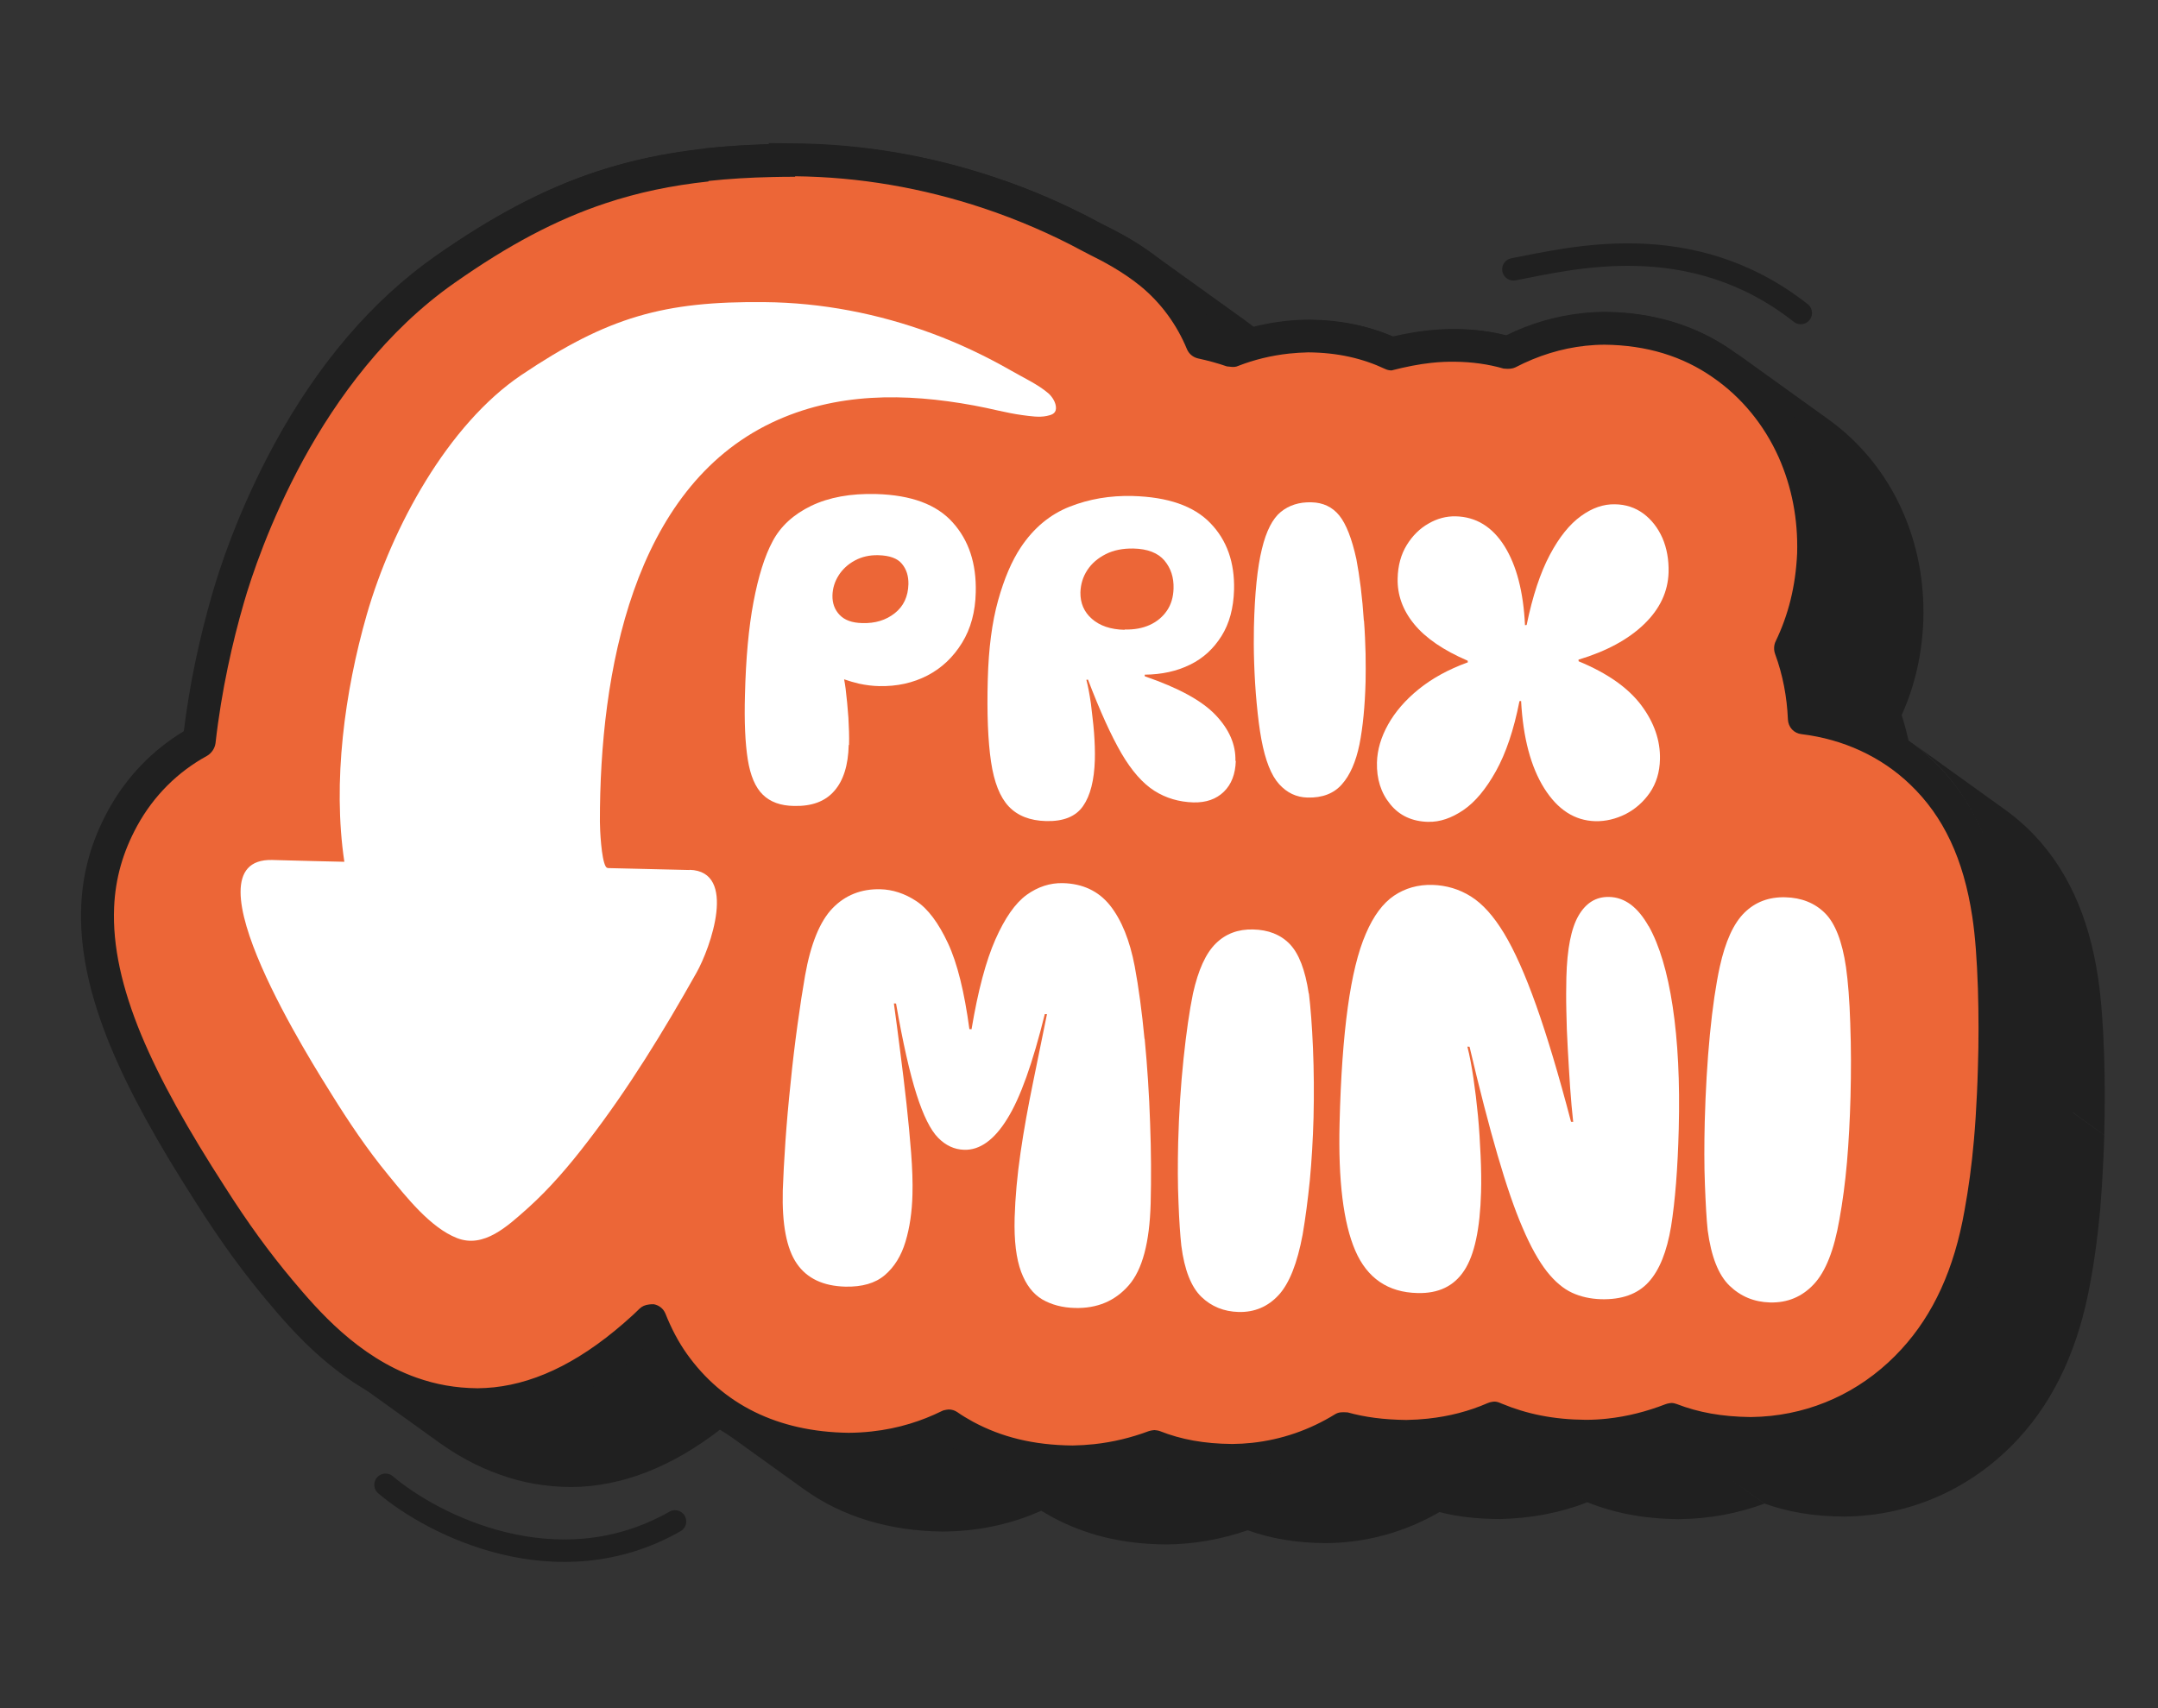
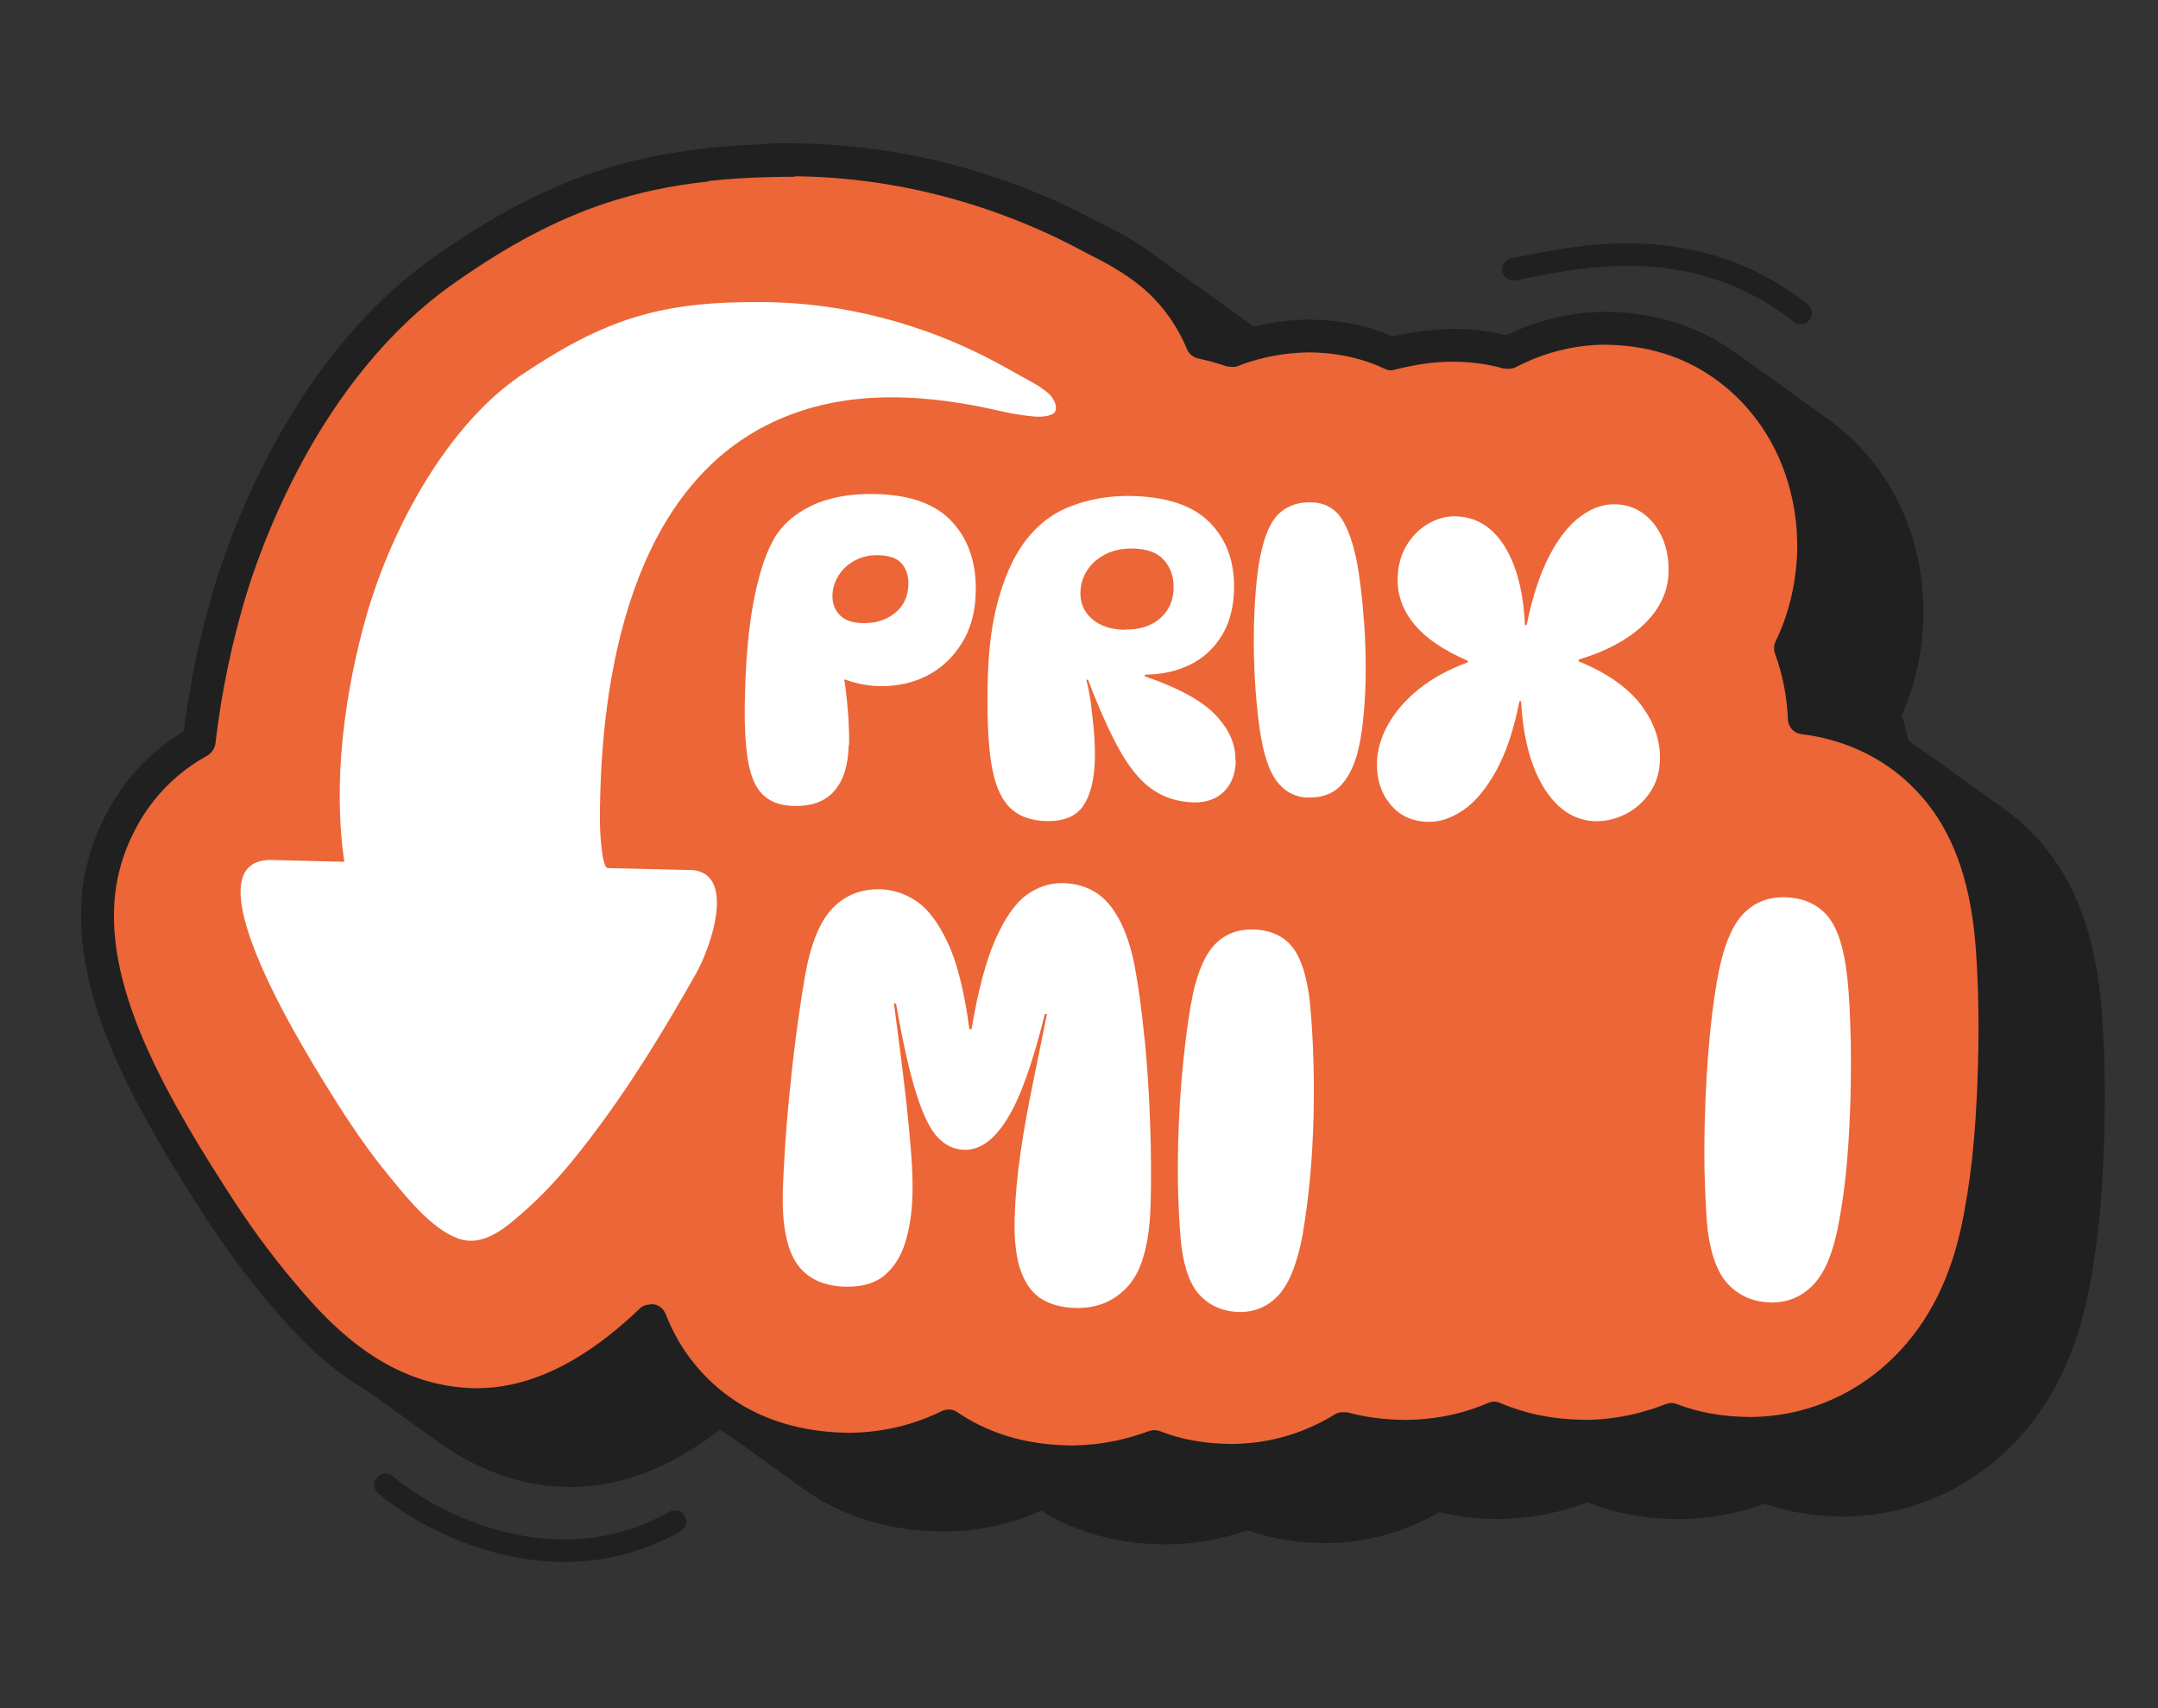
<svg xmlns="http://www.w3.org/2000/svg" width="192" height="152" viewBox="0 0 192 152" fill="none">
  <rect x="0" y="0" width="192" height="152" fill="#333333" stroke="none" />
  <g clip-path="url(#clip0_900_1582)">
    <path d="M186.675 87.065C185.846 81.414 183.793 76.966 180.349 73.666C179.712 73.074 179.049 72.514 178.348 72.017L169.963 65.99C170.664 66.487 171.341 67.046 171.964 67.639C173.883 69.474 175.357 71.693 176.441 74.249L176.409 74.223C175.328 71.697 173.871 69.504 171.969 67.683C171.296 67.036 170.572 66.453 169.808 65.919C169.637 65.145 169.437 64.388 169.195 63.636C170.333 61.091 170.997 58.377 171.124 55.192C171.221 51.717 170.587 48.423 169.232 45.398C167.779 42.148 165.523 39.367 162.701 37.336L154.316 31.309C154.522 31.448 154.69 31.636 154.881 31.777C154.609 31.571 154.352 31.364 154.081 31.173C150.919 28.988 147.175 27.82 142.847 27.787C139.848 27.801 136.866 28.519 134.1 29.874C132.662 29.5 131.158 29.324 129.641 29.311C127.786 29.291 125.899 29.523 124.053 30.001C121.846 29.035 119.422 28.517 116.491 28.48C114.802 28.501 113.164 28.721 111.589 29.125C111.299 28.892 110.995 28.661 110.708 28.457L102.323 22.43C102.642 22.66 102.977 22.903 103.301 23.176C101.367 21.608 99.5 20.664 98.319 20.072C98.132 19.974 97.961 19.89 97.82 19.817C94.853 18.213 91.721 16.847 88.533 15.796C82.812 13.886 76.892 12.864 70.914 12.803C70.222 12.79 69.517 12.807 68.842 12.821C62.872 12.964 57.874 13.678 53.103 15.264C48.344 16.833 43.856 19.268 38.877 22.755C32.299 27.369 27.688 33.723 24.53 39.495C21.371 45.267 19.666 50.471 18.982 52.864C18.019 56.213 17.043 60.399 16.469 65.042C13.721 66.703 11.39 69.097 9.764 72.032C8.264 74.763 7.485 77.636 7.345 80.573C7.149 84.631 8.142 88.797 9.948 93.139C11.752 97.466 14.36 102.016 17.613 107.098C19.721 110.424 21.672 113.106 23.88 115.716C25.549 117.695 28.133 120.793 31.871 123.136C31.444 122.859 31.031 122.581 30.634 122.301L39.019 128.328C40.597 129.464 42.399 130.489 44.478 131.219C46.452 131.932 48.463 132.303 50.833 132.326L50.848 132.325C55.36 132.294 59.816 130.508 64.105 127.183L71.566 132.547C74.897 134.933 79.067 136.232 83.868 136.287C87.351 136.265 90.283 135.494 92.64 134.433C92.954 134.619 93.269 134.806 93.581 134.978C96.518 136.57 99.799 137.406 103.774 137.433C106.301 137.411 108.723 136.959 111.007 136.17C113.056 136.904 115.261 137.298 117.969 137.315C121.57 137.294 125.025 136.32 128.07 134.554C129.658 134.956 131.298 135.161 133.491 135.174C136.219 135.101 138.801 134.632 141.214 133.682L138.329 131.614L141.198 133.669C143.641 134.64 146.226 135.154 149.377 135.182L149.391 135.18C152.051 135.158 154.603 134.678 156.98 133.806L154.061 131.698L156.978 133.791C159.073 134.535 161.308 134.94 164.075 134.951C170.013 134.913 175.582 132.405 179.647 127.945C182.924 124.363 184.983 119.722 185.982 114.109C186.366 112.071 186.647 109.897 186.857 107.614C186.973 106.236 187.067 104.787 187.131 103.327C187.166 102.559 187.201 101.792 187.22 101.012L184.384 98.983C184.384 98.983 184.382 98.969 184.38 98.954L187.218 100.998C187.279 98.554 187.281 96.117 187.204 93.761C187.111 91.114 186.949 88.929 186.675 87.065Z" fill="#202020" />
    <path d="M157.737 127.441C157.097 127.51 156.439 127.551 155.793 127.562C153.055 127.534 150.805 127.13 148.671 126.303C146.894 127.008 145.032 127.473 143.156 127.674C142.473 127.748 141.772 127.794 141.095 127.794C138.092 127.765 135.539 127.276 133.059 126.236C132.951 126.189 132.904 126.165 132.873 126.153C131.178 126.938 129.29 127.435 127.211 127.658C126.557 127.729 125.87 127.773 125.181 127.789C123.06 127.768 121.33 127.543 119.68 127.104C119.607 127.112 119.533 127.105 119.474 127.111C117.103 128.585 114.424 129.519 111.574 129.826C110.949 129.893 110.306 129.933 109.675 129.942C106.996 129.922 104.791 129.528 102.687 128.698C101.035 129.345 99.287 129.769 97.527 129.958C96.844 130.032 96.157 130.076 95.466 130.077C91.755 130.036 88.737 129.319 85.895 127.789C85.3 127.457 84.814 127.172 84.351 126.84C82.318 127.895 80.064 128.549 77.694 128.804C76.996 128.879 76.265 128.914 75.531 128.934C68.801 128.851 63.412 126.201 59.925 121.277C59.146 120.186 58.484 118.951 57.903 117.516L57.674 117.717C57.554 117.832 57.434 117.948 57.314 118.064C52.857 122.155 48.539 124.396 44.133 124.871C43.595 124.928 43.069 124.956 42.526 124.97C40.406 124.949 38.532 124.622 36.606 123.948C30.918 121.933 27.174 117.491 24.949 114.853C22.772 112.254 20.871 109.625 18.784 106.355C15.254 100.892 12.856 96.511 11.227 92.59C9.377 88.106 8.559 84.201 8.719 80.631C8.847 77.857 9.57 75.283 10.96 72.755C12.547 69.868 14.884 67.532 17.732 65.978C18.222 61.785 19.085 57.508 20.319 53.25C20.886 51.28 22.531 46.067 25.724 40.203C29.546 33.215 34.223 27.749 39.611 23.969C44.561 20.485 48.96 18.176 53.447 16.68C56.386 15.703 59.478 15.047 62.909 14.678C64.727 14.482 66.641 14.364 68.753 14.313C69.033 14.313 69.325 14.296 69.59 14.297L70.79 14.241C76.578 14.308 82.375 15.284 88.004 17.159C91.178 18.227 94.232 19.543 97.091 21.099C97.091 21.099 97.559 21.343 97.683 21.403C98.616 21.875 100.512 22.816 102.394 24.316C104.395 25.965 105.978 28.1 106.976 30.533C107.845 30.689 108.694 30.92 109.502 31.186C109.576 31.192 109.622 31.202 109.68 31.196C111.261 30.585 112.895 30.189 114.553 30.011C115.164 29.945 115.763 29.91 116.394 29.901C119.133 29.929 121.541 30.433 123.785 31.469C125.002 31.162 126.128 30.967 127.204 30.851C127.989 30.767 128.75 30.729 129.53 30.733C131.121 30.753 132.644 30.97 134.069 31.36C134.203 31.375 134.261 31.369 134.276 31.367C136.35 30.278 138.613 29.579 140.94 29.329C141.55 29.263 142.164 29.226 142.781 29.218C146.786 29.257 150.314 30.331 153.271 32.391C156.005 34.284 158.203 36.94 159.615 40.091C160.879 42.95 161.475 46.028 161.383 49.267C161.231 52.367 160.57 55.11 159.332 57.68C160.058 59.643 160.477 61.756 160.566 63.949C164.567 64.369 168.204 66.048 171.011 68.755C174.193 71.804 176.138 75.941 176.958 81.372C177.212 83.048 177.363 85.131 177.47 87.909C177.544 90.368 177.538 92.776 177.464 95.089C177.442 95.84 177.421 96.606 177.384 97.359C177.321 98.819 177.235 100.208 177.104 101.587C176.921 103.707 176.635 105.837 176.259 107.947C175.303 113.409 173.351 117.686 170.298 121.024C166.943 124.703 162.607 126.917 157.766 127.438L157.737 127.441Z" fill="#EC6637" />
    <path d="M63.033 16.103C64.836 15.909 66.721 15.794 68.761 15.751C69.436 15.737 70.082 15.726 70.744 15.729L70.739 15.685C76.438 15.747 82.058 16.713 87.519 18.533C90.571 19.555 93.547 20.835 96.374 22.366C96.577 22.476 96.763 22.559 96.935 22.658C98.1 23.237 99.782 24.098 101.456 25.445C103.295 26.95 104.711 28.897 105.607 31.076C105.785 31.497 106.155 31.795 106.592 31.895C107.496 32.091 108.345 32.323 109.154 32.603C109.513 32.653 109.719 32.66 109.865 32.644C109.981 32.631 110.052 32.609 110.136 32.571C111.59 32.003 113.109 31.634 114.694 31.463C115.261 31.402 115.817 31.372 116.389 31.355C119.053 31.376 121.257 31.902 123.24 32.834C123.411 32.918 123.606 32.956 123.798 32.965C125.087 32.635 126.239 32.408 127.344 32.289C128.086 32.209 128.803 32.176 129.495 32.19C130.968 32.208 132.416 32.404 133.782 32.8C134.05 32.83 134.255 32.823 134.401 32.807C134.575 32.788 134.703 32.745 134.829 32.688C136.821 31.651 138.927 30.998 141.079 30.767C141.646 30.706 142.202 30.675 142.761 30.674C146.501 30.712 149.711 31.702 152.399 33.586C154.925 35.325 156.956 37.793 158.253 40.693C159.419 43.327 159.977 46.189 159.894 49.237C159.755 52.188 159.115 54.709 157.985 57.062C157.816 57.403 157.803 57.83 157.93 58.184C158.616 60.047 158.988 62.004 159.073 64.021C159.103 64.708 159.603 65.256 160.287 65.329C163.998 65.781 167.371 67.327 169.964 69.822C172.899 72.633 174.702 76.403 175.482 81.605C175.741 83.324 175.89 85.392 175.978 87.982C176.047 90.264 176.054 92.657 175.975 95.058C175.952 95.809 175.93 96.561 175.892 97.299C175.827 98.745 175.74 100.119 175.62 101.468C175.431 103.676 175.141 105.763 174.79 107.694C173.87 112.946 172.008 116.964 169.192 120.042C166.087 123.444 162.029 125.511 157.58 125.99C156.984 126.054 156.385 126.089 155.768 126.097C153.19 126.066 151.12 125.687 149.186 124.941C149.033 124.884 148.867 124.843 148.705 124.846C148.647 124.852 148.604 124.856 148.546 124.863C148.415 124.877 148.287 124.92 148.159 124.963C146.521 125.595 144.804 126.044 143.001 126.238C142.376 126.305 141.733 126.345 141.071 126.343C138.186 126.316 135.823 125.821 133.606 124.9C133.296 124.757 133.116 124.718 132.94 124.722C132.882 124.728 132.823 124.735 132.78 124.739C132.634 124.755 132.492 124.8 132.351 124.859C130.693 125.58 128.948 126.033 127.043 126.238C126.418 126.305 125.79 126.343 125.129 126.356C123.067 126.328 121.44 126.107 119.909 125.684C119.657 125.667 119.465 125.659 119.305 125.676C119.072 125.701 118.932 125.76 118.779 125.85C116.531 127.237 114.036 128.107 111.39 128.392C110.809 128.455 110.224 128.488 109.636 128.493C107.104 128.472 105.077 128.088 103.203 127.35C103.05 127.293 102.871 127.269 102.708 127.257C102.664 127.262 102.62 127.266 102.577 127.271C102.446 127.285 102.317 127.314 102.189 127.357C100.633 127.935 99.028 128.328 97.342 128.51C96.716 128.577 96.074 128.617 95.428 128.628C91.938 128.592 89.111 127.883 86.566 126.513C86.081 126.242 85.611 125.97 85.181 125.664C84.942 125.499 84.684 125.424 84.405 125.424C84.347 125.431 84.288 125.437 84.23 125.443C84.07 125.46 83.899 125.508 83.76 125.582C82.069 126.41 80.013 127.116 77.526 127.383C76.886 127.452 76.215 127.495 75.509 127.498C69.161 127.418 64.291 124.947 61.102 120.46C60.339 119.382 59.726 118.2 59.203 116.891C59.024 116.456 58.653 116.158 58.187 116.061C58.024 116.049 57.893 116.063 57.762 116.077C57.384 116.118 57.119 116.249 56.905 116.449C56.691 116.648 56.506 116.844 56.318 117.011C52.008 120.969 47.935 123.022 43.951 123.451C43.456 123.504 42.973 123.527 42.489 123.535C40.501 123.514 38.79 123.199 37.063 122.592C31.818 120.735 28.25 116.553 26.041 113.928C23.931 111.409 22.067 108.85 19.996 105.593C16.765 100.583 14.258 96.154 12.552 92.051C10.86 87.946 10 84.192 10.154 80.711C10.265 78.189 10.923 75.828 12.214 73.472C13.69 70.788 15.831 68.678 18.4 67.271C18.816 67.035 19.109 66.608 19.175 66.131C19.709 61.39 20.701 57.084 21.688 53.675C22.329 51.433 23.981 46.425 26.978 40.92C29.988 35.413 34.361 29.437 40.419 25.188C45.232 21.807 49.447 19.562 53.877 18.087C56.746 17.133 59.723 16.504 63.038 16.147M62.725 13.244C59.178 13.626 55.986 14.307 52.946 15.31C48.317 16.851 43.808 19.23 38.734 22.786C33.154 26.704 28.331 32.318 24.413 39.508C21.147 45.511 19.456 50.846 18.879 52.861C17.7 56.937 16.847 61.037 16.354 65.069C13.577 66.733 11.248 69.142 9.65 72.059C8.149 74.79 7.361 77.576 7.227 80.571C7.062 84.362 7.915 88.469 9.846 93.15C11.514 97.169 13.964 101.618 17.532 107.165C19.639 110.477 21.573 113.146 23.8 115.798C25.976 118.383 30.023 123.189 36.094 125.339C38.187 126.068 40.211 126.423 42.464 126.445C43.095 126.436 43.694 126.4 44.276 126.338C48.696 125.862 53.001 123.769 57.399 119.948C57.807 120.727 58.237 121.444 58.722 122.126C62.501 127.444 68.295 130.3 75.482 130.393C76.32 130.391 77.094 130.337 77.85 130.255C80.089 130.014 82.249 129.444 84.269 128.537C84.567 128.71 84.865 128.884 85.147 129.044C88.192 130.684 91.529 131.484 95.403 131.537C96.195 131.525 96.942 131.489 97.669 131.411C99.37 131.228 101.064 130.84 102.708 130.266C104.789 131.011 107.005 131.375 109.625 131.401C110.36 131.395 111.047 131.351 111.716 131.279C114.58 130.971 117.28 130.093 119.772 128.65C121.387 129.034 123.1 129.231 125.089 129.267L125.147 129.26L125.206 129.254C125.939 129.234 126.669 129.185 127.352 129.111C129.359 128.895 131.179 128.45 132.914 127.764C135.448 128.754 138.043 129.223 141.046 129.252C141.839 129.24 142.585 129.204 143.312 129.126C145.13 128.93 146.938 128.515 148.693 127.871C150.802 128.613 153.078 128.985 155.744 129.021C156.508 129.012 157.209 128.966 157.907 128.891C163.112 128.33 167.769 125.95 171.374 122.009C174.625 118.459 176.684 113.95 177.697 108.189C178.086 106.062 178.379 103.872 178.558 101.71C178.68 100.375 178.764 98.972 178.832 97.423C178.871 96.684 178.89 95.904 178.91 95.139C178.983 92.811 178.986 90.374 178.909 87.886C178.81 85.049 178.653 82.908 178.376 81.161C177.506 75.397 175.429 70.996 171.987 67.711C169.246 65.069 165.779 63.328 161.907 62.615C161.741 60.93 161.404 59.307 160.883 57.748C162.044 55.142 162.674 52.388 162.819 49.362C162.911 45.843 162.277 42.55 160.935 39.508C159.407 36.105 157.037 33.219 154.066 31.175C150.885 28.948 147.083 27.786 142.799 27.748C142.093 27.751 141.421 27.794 140.767 27.864C138.441 28.115 136.172 28.77 134.008 29.84C132.586 29.479 131.095 29.287 129.535 29.279C128.695 29.266 127.876 29.311 127.033 29.401C126.044 29.508 125.005 29.693 123.914 29.942C121.586 28.945 119.136 28.46 116.428 28.443C115.708 28.447 115.036 28.49 114.396 28.559C112.753 28.736 111.132 29.116 109.588 29.664C109.085 29.498 108.554 29.35 108.01 29.217C106.921 26.883 105.315 24.809 103.331 23.188C101.576 21.776 99.889 20.857 98.319 20.072C98.209 20.01 98.085 19.95 97.961 19.89L97.774 19.793C94.837 18.2 91.706 16.849 88.456 15.76C82.674 13.828 76.741 12.822 70.792 12.758L68.407 12.736L68.389 12.84C66.35 12.898 64.495 13.01 62.735 13.199L62.725 13.244Z" fill="#202020" />
    <path d="M61.338 77.419C58.95 77.368 56.574 77.3 54.186 77.249C54.07 77.261 53.947 77.216 53.891 77.105C53.496 76.442 53.375 73.813 53.374 73.123C53.355 59.824 56.318 43.488 68.672 37.607C74.353 34.91 80.52 34.951 86.658 36.082C88.097 36.338 89.509 36.744 90.957 36.94C91.643 37.028 92.451 37.161 93.127 37.015C93.5 36.931 93.932 36.84 93.951 36.339C93.971 35.838 93.619 35.303 93.278 35.002C92.338 34.193 91.054 33.612 89.988 32.993C87.699 31.683 85.328 30.558 82.893 29.66C78.114 27.899 73.082 26.928 68.033 26.885C59.08 26.791 54.083 28.195 46.389 33.369C39.862 37.772 34.884 46.866 32.625 54.714C30.669 61.546 29.576 69.562 30.637 76.686C30.637 76.686 25.226 76.564 25.195 76.552L24.221 76.525C16.067 76.331 28.07 95.064 29.494 97.363C31.042 99.853 32.688 102.304 34.532 104.543C36.175 106.553 38.304 109.246 40.653 110.168C43.05 111.113 45.171 109.094 46.943 107.523C48.915 105.755 50.678 103.686 52.315 101.542C55.915 96.868 59.043 91.76 61.968 86.556C63.204 84.368 65.643 77.513 61.351 77.403L61.338 77.419Z" fill="white" />
    <path d="M101.828 92.44C101.595 89.998 101.305 87.857 100.957 85.986C100.518 83.684 99.794 81.882 98.772 80.583C97.751 79.298 96.341 78.628 94.556 78.585C93.407 78.562 92.341 78.912 91.331 79.637C90.322 80.377 89.405 81.694 88.565 83.591C87.725 85.487 87.012 88.162 86.44 91.586L86.248 91.577C85.802 88.263 85.174 85.703 84.334 83.914C83.495 82.125 82.566 80.874 81.536 80.192C80.507 79.51 79.424 79.157 78.318 79.129C76.623 79.091 75.198 79.656 74.073 80.819C72.948 81.983 72.133 83.979 71.629 86.808C71.41 88.05 71.185 89.513 70.954 91.197C70.724 92.881 70.512 94.607 70.338 96.402C70.147 98.184 69.996 99.918 69.88 101.575C69.765 103.246 69.688 104.708 69.644 105.946C69.57 108.949 69.979 111.107 70.887 112.433C71.794 113.76 73.236 114.441 75.212 114.493C76.701 114.524 77.871 114.192 78.72 113.469C79.569 112.747 80.183 111.756 80.562 110.496C80.941 109.237 81.144 107.835 81.183 106.289C81.214 105.214 81.169 103.971 81.064 102.588C80.959 101.204 80.816 99.737 80.65 98.199C80.485 96.66 80.29 95.125 80.097 93.604C79.904 92.084 79.719 90.635 79.53 89.29L79.722 89.299C80.337 92.83 80.951 95.524 81.55 97.397C82.148 99.271 82.786 100.553 83.464 101.243C84.141 101.934 84.915 102.291 85.785 102.315C87.172 102.356 88.456 101.44 89.608 99.569C90.776 97.711 91.882 94.597 92.957 90.238L93.15 90.247C92.757 92.198 92.342 94.224 91.908 96.341C91.474 98.458 91.094 100.525 90.799 102.568C90.502 104.596 90.329 106.538 90.274 108.35C90.216 110.412 90.419 112.019 90.852 113.177C91.286 114.334 91.917 115.147 92.734 115.631C93.55 116.101 94.519 116.364 95.64 116.39C97.616 116.442 99.206 115.771 100.424 114.378C101.642 112.984 102.279 110.567 102.376 107.091C102.43 104.869 102.423 102.476 102.326 99.932C102.243 97.387 102.078 94.894 101.844 92.453L101.828 92.44Z" fill="white" />
    <path d="M116.44 88.4C116.126 86.305 115.557 84.84 114.746 84.002C113.935 83.164 112.845 82.739 111.489 82.708C110.161 82.675 109.044 83.089 108.167 83.962C107.276 84.835 106.611 86.316 106.144 88.393C105.825 89.939 105.548 91.878 105.3 94.224C105.053 96.57 104.894 99.054 104.823 101.675C104.78 103.602 104.78 105.379 104.853 107.015C104.912 108.653 105.006 109.935 105.104 110.85C105.382 113.022 105.986 114.528 106.888 115.4C107.791 116.271 108.897 116.71 110.196 116.747C111.612 116.785 112.807 116.275 113.756 115.248C114.717 114.205 115.421 112.411 115.897 109.864C116.15 108.383 116.359 106.775 116.538 105.024C116.703 103.273 116.811 101.412 116.867 99.468C116.918 97.348 116.901 95.28 116.817 93.263C116.732 91.246 116.604 89.645 116.456 88.413L116.442 88.415L116.44 88.4Z" fill="white" />
-     <path d="M146.685 82.429C145.72 80.712 144.553 79.84 143.153 79.814C142.003 79.791 141.106 80.343 140.448 81.471C139.79 82.599 139.428 84.429 139.362 86.961C139.343 87.873 139.333 88.873 139.36 89.942C139.373 91.026 139.421 92.152 139.486 93.305C139.553 94.472 139.617 95.61 139.693 96.732C139.77 97.855 139.867 98.887 139.968 99.83L139.776 99.821C138.678 95.638 137.646 92.196 136.676 89.467C135.705 86.738 134.756 84.609 133.825 83.065C132.893 81.52 131.908 80.423 130.867 79.771C129.826 79.12 128.701 78.786 127.461 78.743C126.163 78.707 125.022 79.035 124.034 79.699C123.047 80.364 122.198 81.497 121.517 83.097C120.822 84.699 120.292 86.885 119.913 89.642C119.533 92.399 119.284 95.832 119.184 99.953C119.056 105.047 119.521 108.828 120.58 111.284C121.639 113.739 123.496 115.007 126.12 115.062C127.978 115.112 129.363 114.449 130.273 113.059C131.184 111.684 131.683 109.354 131.772 106.085C131.8 105.114 131.786 104.029 131.732 102.845C131.679 101.662 131.61 100.48 131.497 99.288C131.385 98.111 131.248 96.981 131.089 95.912C130.93 94.842 130.757 93.921 130.555 93.135L130.747 93.144C131.642 96.953 132.474 100.167 133.243 102.8C134.011 105.433 134.743 107.586 135.467 109.255C136.176 110.926 136.903 112.213 137.62 113.134C138.335 114.041 139.095 114.679 139.869 115.036C140.643 115.393 141.501 115.579 142.432 115.611C144.29 115.661 145.692 115.158 146.666 114.099C147.641 113.039 148.301 111.383 148.677 109.14C149.037 106.884 149.271 103.996 149.36 100.449C149.468 96.267 149.285 92.646 148.821 89.569C148.359 86.507 147.646 84.117 146.681 82.4L146.685 82.429Z" fill="white" />
    <path d="M164.622 91.112C164.557 89.005 164.419 87.317 164.24 86.059C163.904 83.761 163.275 82.155 162.369 81.254C161.463 80.353 160.28 79.879 158.834 79.844C157.375 79.81 156.173 80.262 155.202 81.218C154.232 82.174 153.507 83.779 153.013 86.02C152.668 87.598 152.37 89.612 152.132 92.046C151.895 94.494 151.747 97.079 151.673 99.803C151.625 101.819 151.621 103.699 151.689 105.424C151.757 107.149 151.83 108.507 151.935 109.479C152.244 111.809 152.892 113.457 153.877 114.408C154.862 115.359 156.063 115.861 157.479 115.9C159.028 115.939 160.323 115.403 161.379 114.276C162.434 113.15 163.184 111.234 163.656 108.511C163.942 106.939 164.17 105.226 164.328 103.418C164.485 101.595 164.586 99.661 164.643 97.599C164.698 95.376 164.7 93.204 164.62 91.098L164.622 91.112Z" fill="white" />
    <path d="M75.54 66.289C75.563 65.552 75.534 64.733 75.482 63.843C75.416 62.955 75.338 62.097 75.233 61.257C75.202 60.967 75.145 60.708 75.102 60.449C75.546 60.606 76.001 60.734 76.424 60.835C77.056 60.972 77.652 61.041 78.212 61.054C79.804 61.088 81.241 60.772 82.522 60.105C83.804 59.439 84.817 58.464 85.593 57.205C86.37 55.947 86.78 54.435 86.814 52.699C86.878 50.152 86.2 48.082 84.763 46.489C83.325 44.882 81.074 44.053 77.961 43.962C75.674 43.9 73.756 44.253 72.176 45.011C70.61 45.767 69.458 46.816 68.749 48.154C68.025 49.495 67.47 51.302 67.038 53.58C66.607 55.858 66.359 58.615 66.28 61.839C66.213 64.224 66.301 66.138 66.53 67.582C66.759 69.025 67.211 70.078 67.867 70.712C68.525 71.36 69.445 71.702 70.653 71.718C72.23 71.754 73.419 71.318 74.23 70.379C75.042 69.455 75.469 68.088 75.511 66.292L75.54 66.289ZM74.608 51.209C74.96 50.657 75.441 50.209 76.053 49.879C76.665 49.548 77.353 49.386 78.135 49.405C79.152 49.428 79.857 49.689 80.248 50.176C80.653 50.661 80.835 51.258 80.824 51.978C80.796 53.083 80.389 53.948 79.616 54.56C78.831 55.188 77.862 55.483 76.711 55.445C75.812 55.425 75.154 55.187 74.706 54.722C74.259 54.256 74.05 53.676 74.064 52.985C74.082 52.337 74.268 51.744 74.621 51.193L74.606 51.194L74.608 51.209Z" fill="white" />
    <path d="M109.917 67.697C109.953 66.255 109.367 64.908 108.156 63.629C106.944 62.35 104.851 61.21 101.857 60.182L101.842 60.037C103.369 60.019 104.706 59.728 105.879 59.147C107.053 58.58 107.975 57.718 108.679 56.599C109.382 55.481 109.749 54.106 109.795 52.486C109.856 50.042 109.157 48.062 107.685 46.547C106.211 45.017 103.905 44.223 100.763 44.136C98.757 44.087 96.894 44.405 95.159 45.091C93.423 45.777 91.978 46.975 90.826 48.699C90.015 49.917 89.346 51.487 88.804 53.424C88.263 55.362 87.956 57.7 87.884 60.453C87.8 63.501 87.901 65.942 88.172 67.777C88.444 69.612 88.969 70.936 89.749 71.762C90.529 72.588 91.635 73.027 93.066 73.064C94.614 73.103 95.714 72.662 96.364 71.725C97.013 70.789 97.352 69.431 97.409 67.634C97.431 66.883 97.403 66.079 97.337 65.19C97.271 64.302 97.149 63.449 97.059 62.607C96.939 61.768 96.804 61.063 96.655 60.492L96.8 60.477C97.865 63.269 98.849 65.439 99.77 67.028C100.69 68.603 101.677 69.715 102.704 70.368C103.73 71.021 104.9 71.365 106.183 71.403C107.318 71.427 108.211 71.111 108.89 70.451C109.569 69.79 109.912 68.873 109.95 67.723L109.917 67.697ZM100.059 56.044C98.806 56.018 97.843 55.681 97.144 55.066C96.446 54.452 96.111 53.665 96.126 52.709C96.151 51.987 96.346 51.335 96.737 50.735C97.128 50.135 97.681 49.665 98.378 49.311C99.075 48.957 99.896 48.795 100.839 48.811C102.107 48.836 103.029 49.206 103.602 49.879C104.176 50.566 104.441 51.389 104.413 52.361C104.392 53.126 104.2 53.793 103.818 54.348C103.436 54.903 102.923 55.325 102.292 55.613C101.647 55.903 100.911 56.041 100.056 56.016L100.059 56.044Z" fill="white" />
    <path d="M121.344 55.251C121.278 54.23 121.186 53.242 121.069 52.286C120.951 51.33 120.815 50.478 120.679 49.758C120.275 47.923 119.768 46.627 119.157 45.87C118.546 45.114 117.71 44.719 116.678 44.698C115.601 44.667 114.691 44.956 113.96 45.549C113.23 46.141 112.657 47.245 112.272 48.858C111.872 50.472 111.636 52.787 111.563 55.805C111.546 56.732 111.542 57.789 111.584 59.003C111.627 60.217 111.696 61.413 111.81 62.605C111.924 63.797 112.054 64.869 112.226 65.79C112.576 67.676 113.101 68.999 113.803 69.775C114.504 70.551 115.341 70.946 116.329 70.971C117.642 71.006 118.673 70.616 119.393 69.79C120.115 68.978 120.634 67.792 120.953 66.245C121.258 64.7 121.439 62.831 121.498 60.652C121.512 59.96 121.512 59.138 121.498 58.185C121.469 57.234 121.437 56.254 121.357 55.235L121.342 55.237L121.344 55.251Z" fill="white" />
    <path d="M127.093 73.13C128.095 73.155 129.132 72.808 130.187 72.093C131.243 71.377 132.206 70.216 133.094 68.623C133.981 67.03 134.685 64.958 135.188 62.393L135.334 62.378C135.511 65.662 136.201 68.245 137.39 70.143C138.596 72.054 140.098 73.023 141.942 73.074C142.856 73.093 143.745 72.88 144.625 72.447C145.489 72.002 146.215 71.366 146.788 70.541C147.359 69.701 147.665 68.714 147.688 67.566C147.73 65.903 147.174 64.289 146.023 62.754C144.872 61.219 143.025 59.906 140.454 58.846L140.439 58.701C142.946 57.947 144.891 56.886 146.29 55.531C147.688 54.177 148.406 52.646 148.456 50.923C148.481 49.79 148.299 48.782 147.907 47.87C147.5 46.959 146.937 46.242 146.217 45.703C145.483 45.165 144.644 44.888 143.687 44.874C142.669 44.851 141.662 45.195 140.666 45.919C139.656 46.644 138.734 47.785 137.89 49.374C137.047 50.962 136.358 53.033 135.827 55.615L135.681 55.631C135.537 52.651 134.933 50.323 133.85 48.59C132.767 46.871 131.319 45.985 129.505 45.945C128.68 45.931 127.879 46.135 127.103 46.586C126.327 47.022 125.675 47.664 125.162 48.498C124.649 49.331 124.374 50.33 124.35 51.477C124.316 52.934 124.8 54.292 125.816 55.533C126.832 56.774 128.421 57.866 130.58 58.793L130.595 58.938C128.868 59.565 127.41 60.368 126.22 61.333C125.029 62.298 124.128 63.349 123.499 64.474C122.87 65.599 122.536 66.735 122.509 67.854C122.475 69.311 122.858 70.547 123.688 71.559C124.503 72.572 125.633 73.097 127.064 73.134L127.093 73.13Z" fill="white" />
    <path d="M34.301 132.125C38.516 135.695 49.567 141.345 60.055 135.388" stroke="#202020" stroke-width="2" stroke-linecap="round" />
    <path d="M134.652 23.965C139.708 23.018 150.433 20.154 160.215 27.851" stroke="#202020" stroke-width="2" stroke-linecap="round" />
  </g>
  <defs>
    <clipPath id="clip0_900_1582">
      <rect width="178" height="132" fill="white" transform="translate(0.447 19.904) rotate(-6.144)" />
    </clipPath>
  </defs>
</svg>